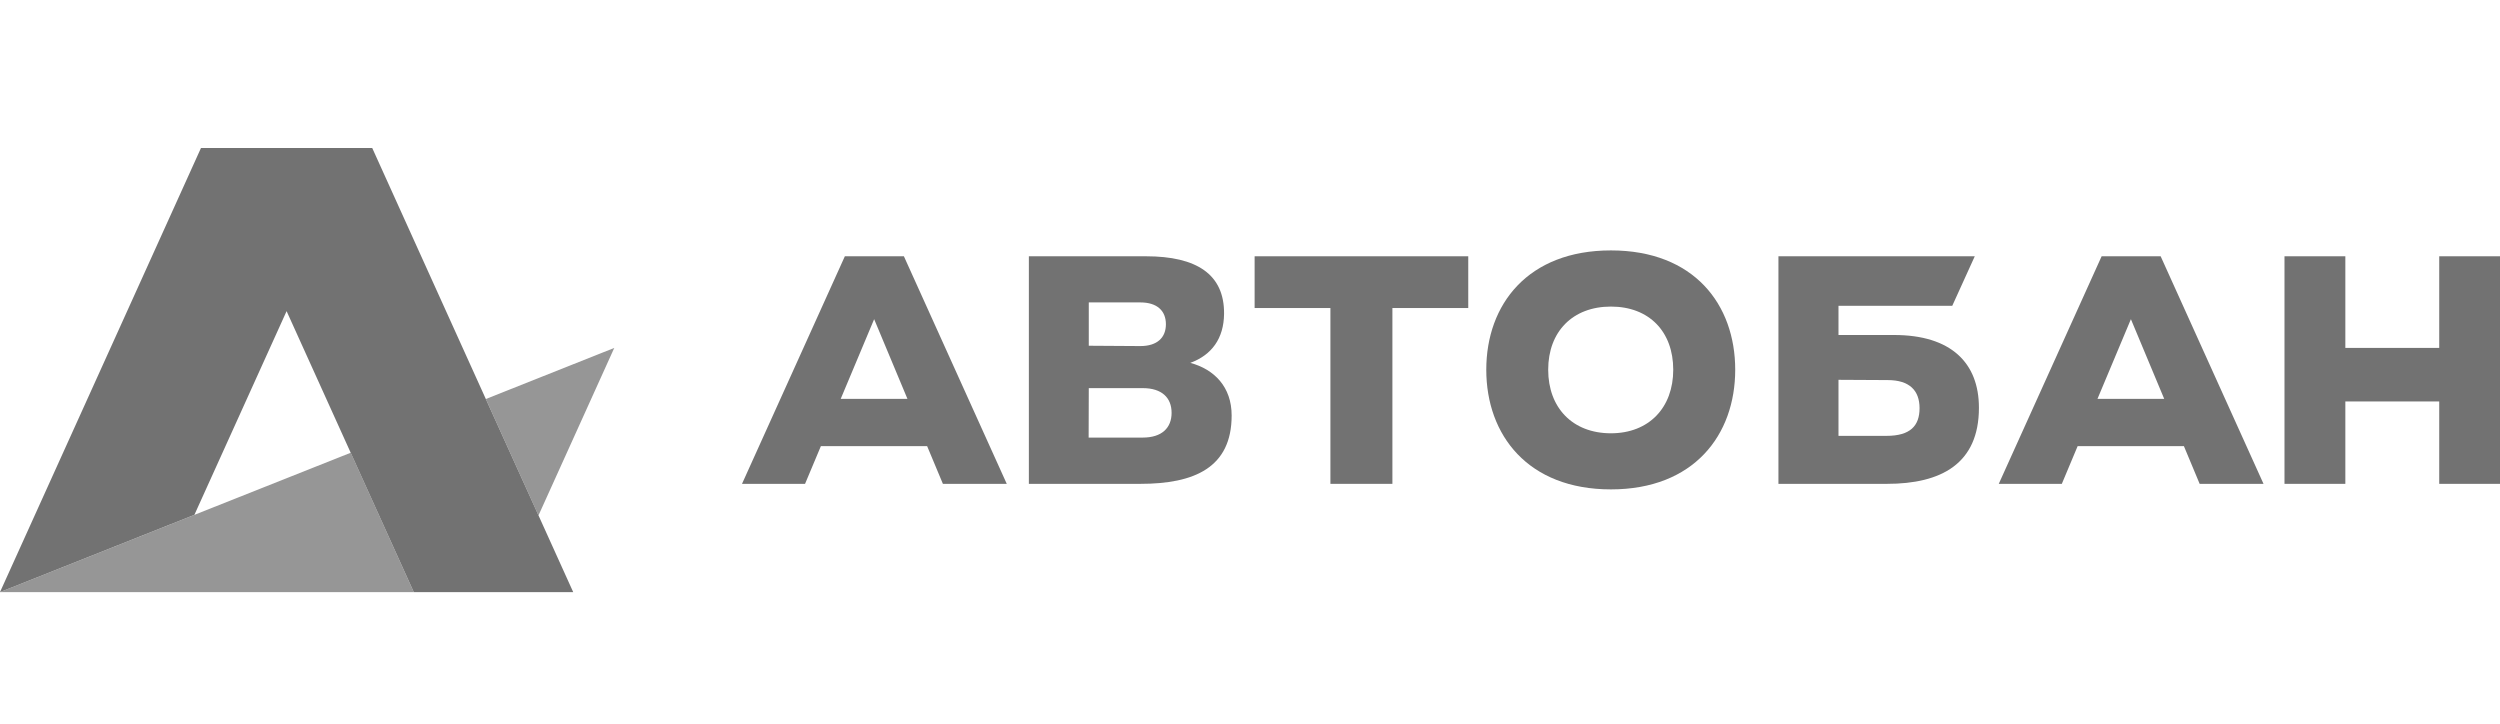
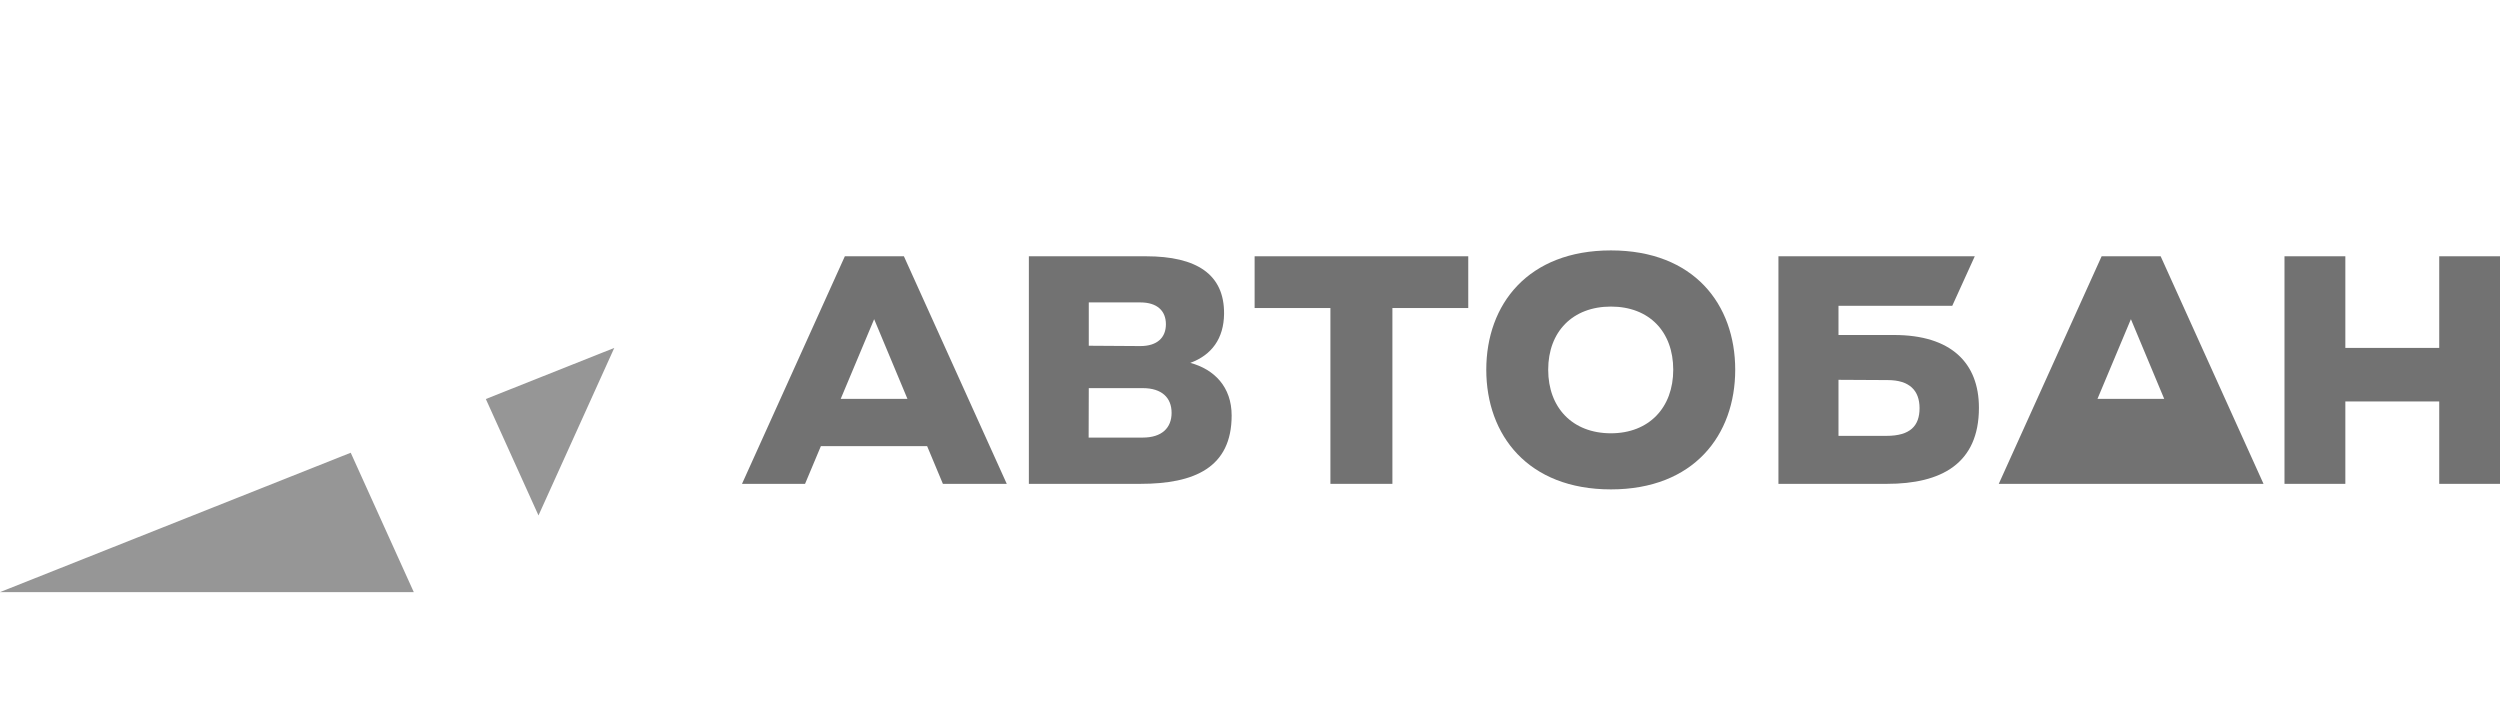
<svg xmlns="http://www.w3.org/2000/svg" width="152" height="44" viewBox="0 0 152 44" fill="none">
  <g clip-path="url(#clip0_622_2594)">
    <path d="M76.281 18.728H80.889V29.418H84.658V18.728H89.27V15.582H76.281V18.728Z" fill="#727272" />
    <path d="M148.305 15.582V21.153H142.597V15.582H138.897V29.418H142.597V24.408H148.305V29.418H152V15.582H148.305Z" fill="#727272" />
    <path d="M51.367 15.582L45.114 29.418H48.947L49.909 27.126H56.37L57.328 29.418H61.211L54.957 15.582H51.371H51.367ZM51.115 24.252L53.148 19.406L55.173 24.252H51.115Z" fill="#727272" />
    <path d="M72.37 22.063C73.67 21.586 74.407 20.584 74.423 19.085C74.448 16.68 72.757 15.582 69.677 15.582H62.555V29.418H69.335C72.623 29.418 74.884 28.428 74.884 25.262C74.884 23.514 73.82 22.456 72.374 22.063H72.37ZM66.206 18.387H69.335C70.361 18.387 70.887 18.904 70.887 19.714C70.887 20.524 70.361 21.041 69.335 21.041L66.198 21.021V18.392L66.206 18.387ZM69.473 26.608H66.189L66.198 23.598H69.477C70.642 23.598 71.233 24.183 71.233 25.101C71.233 26.019 70.638 26.605 69.477 26.605L69.473 26.608Z" fill="#727272" />
    <path d="M97.944 15.225C92.9 15.225 90.366 18.504 90.366 22.48C90.366 26.456 92.9 29.755 97.944 29.755C102.987 29.755 105.501 26.452 105.501 22.48C105.501 18.508 102.992 15.225 97.944 15.225ZM97.944 26.344C95.613 26.344 94.13 24.793 94.13 22.48C94.13 20.167 95.613 18.64 97.944 18.64C100.274 18.64 101.733 20.167 101.733 22.48C101.733 24.793 100.25 26.344 97.944 26.344Z" fill="#727272" />
    <path d="M115.157 20.368H111.78V18.592H118.698L120.066 15.582H108.129V29.418H114.725C118.013 29.418 120.319 28.204 120.319 24.793C120.319 22.051 118.608 20.368 115.161 20.368H115.157ZM114.701 26.5H111.78V23.093L114.77 23.109C116.094 23.109 116.709 23.739 116.709 24.817C116.709 25.895 116.139 26.5 114.701 26.5Z" fill="#727272" />
-     <path d="M127.779 15.582L121.525 29.418H125.359L126.32 27.126H132.782L133.739 29.418H137.622L131.368 15.582H127.783H127.779ZM127.526 24.252L129.559 19.406L131.584 24.252H127.526Z" fill="#727272" />
+     <path d="M127.779 15.582L121.525 29.418H125.359H132.782L133.739 29.418H137.622L131.368 15.582H127.783H127.779ZM127.526 24.252L129.559 19.406L131.584 24.252H127.526Z" fill="#727272" />
    <path d="M32.74 31.338L29.538 24.26L37.348 21.153L32.74 31.338ZM0 36H25.158L21.324 27.526L0 36Z" fill="#969696" />
-     <path d="M34.851 36L22.632 9H21.911H12.219L0 36L11.819 31.302L17.425 18.917L25.158 36H34.851Z" fill="#727272" />
  </g>
  <defs>
    <clipPath id="clip0_622_2594">
      <rect width="152" height="27" fill="white" transform="translate(0 9)" />
    </clipPath>
  </defs>
</svg>